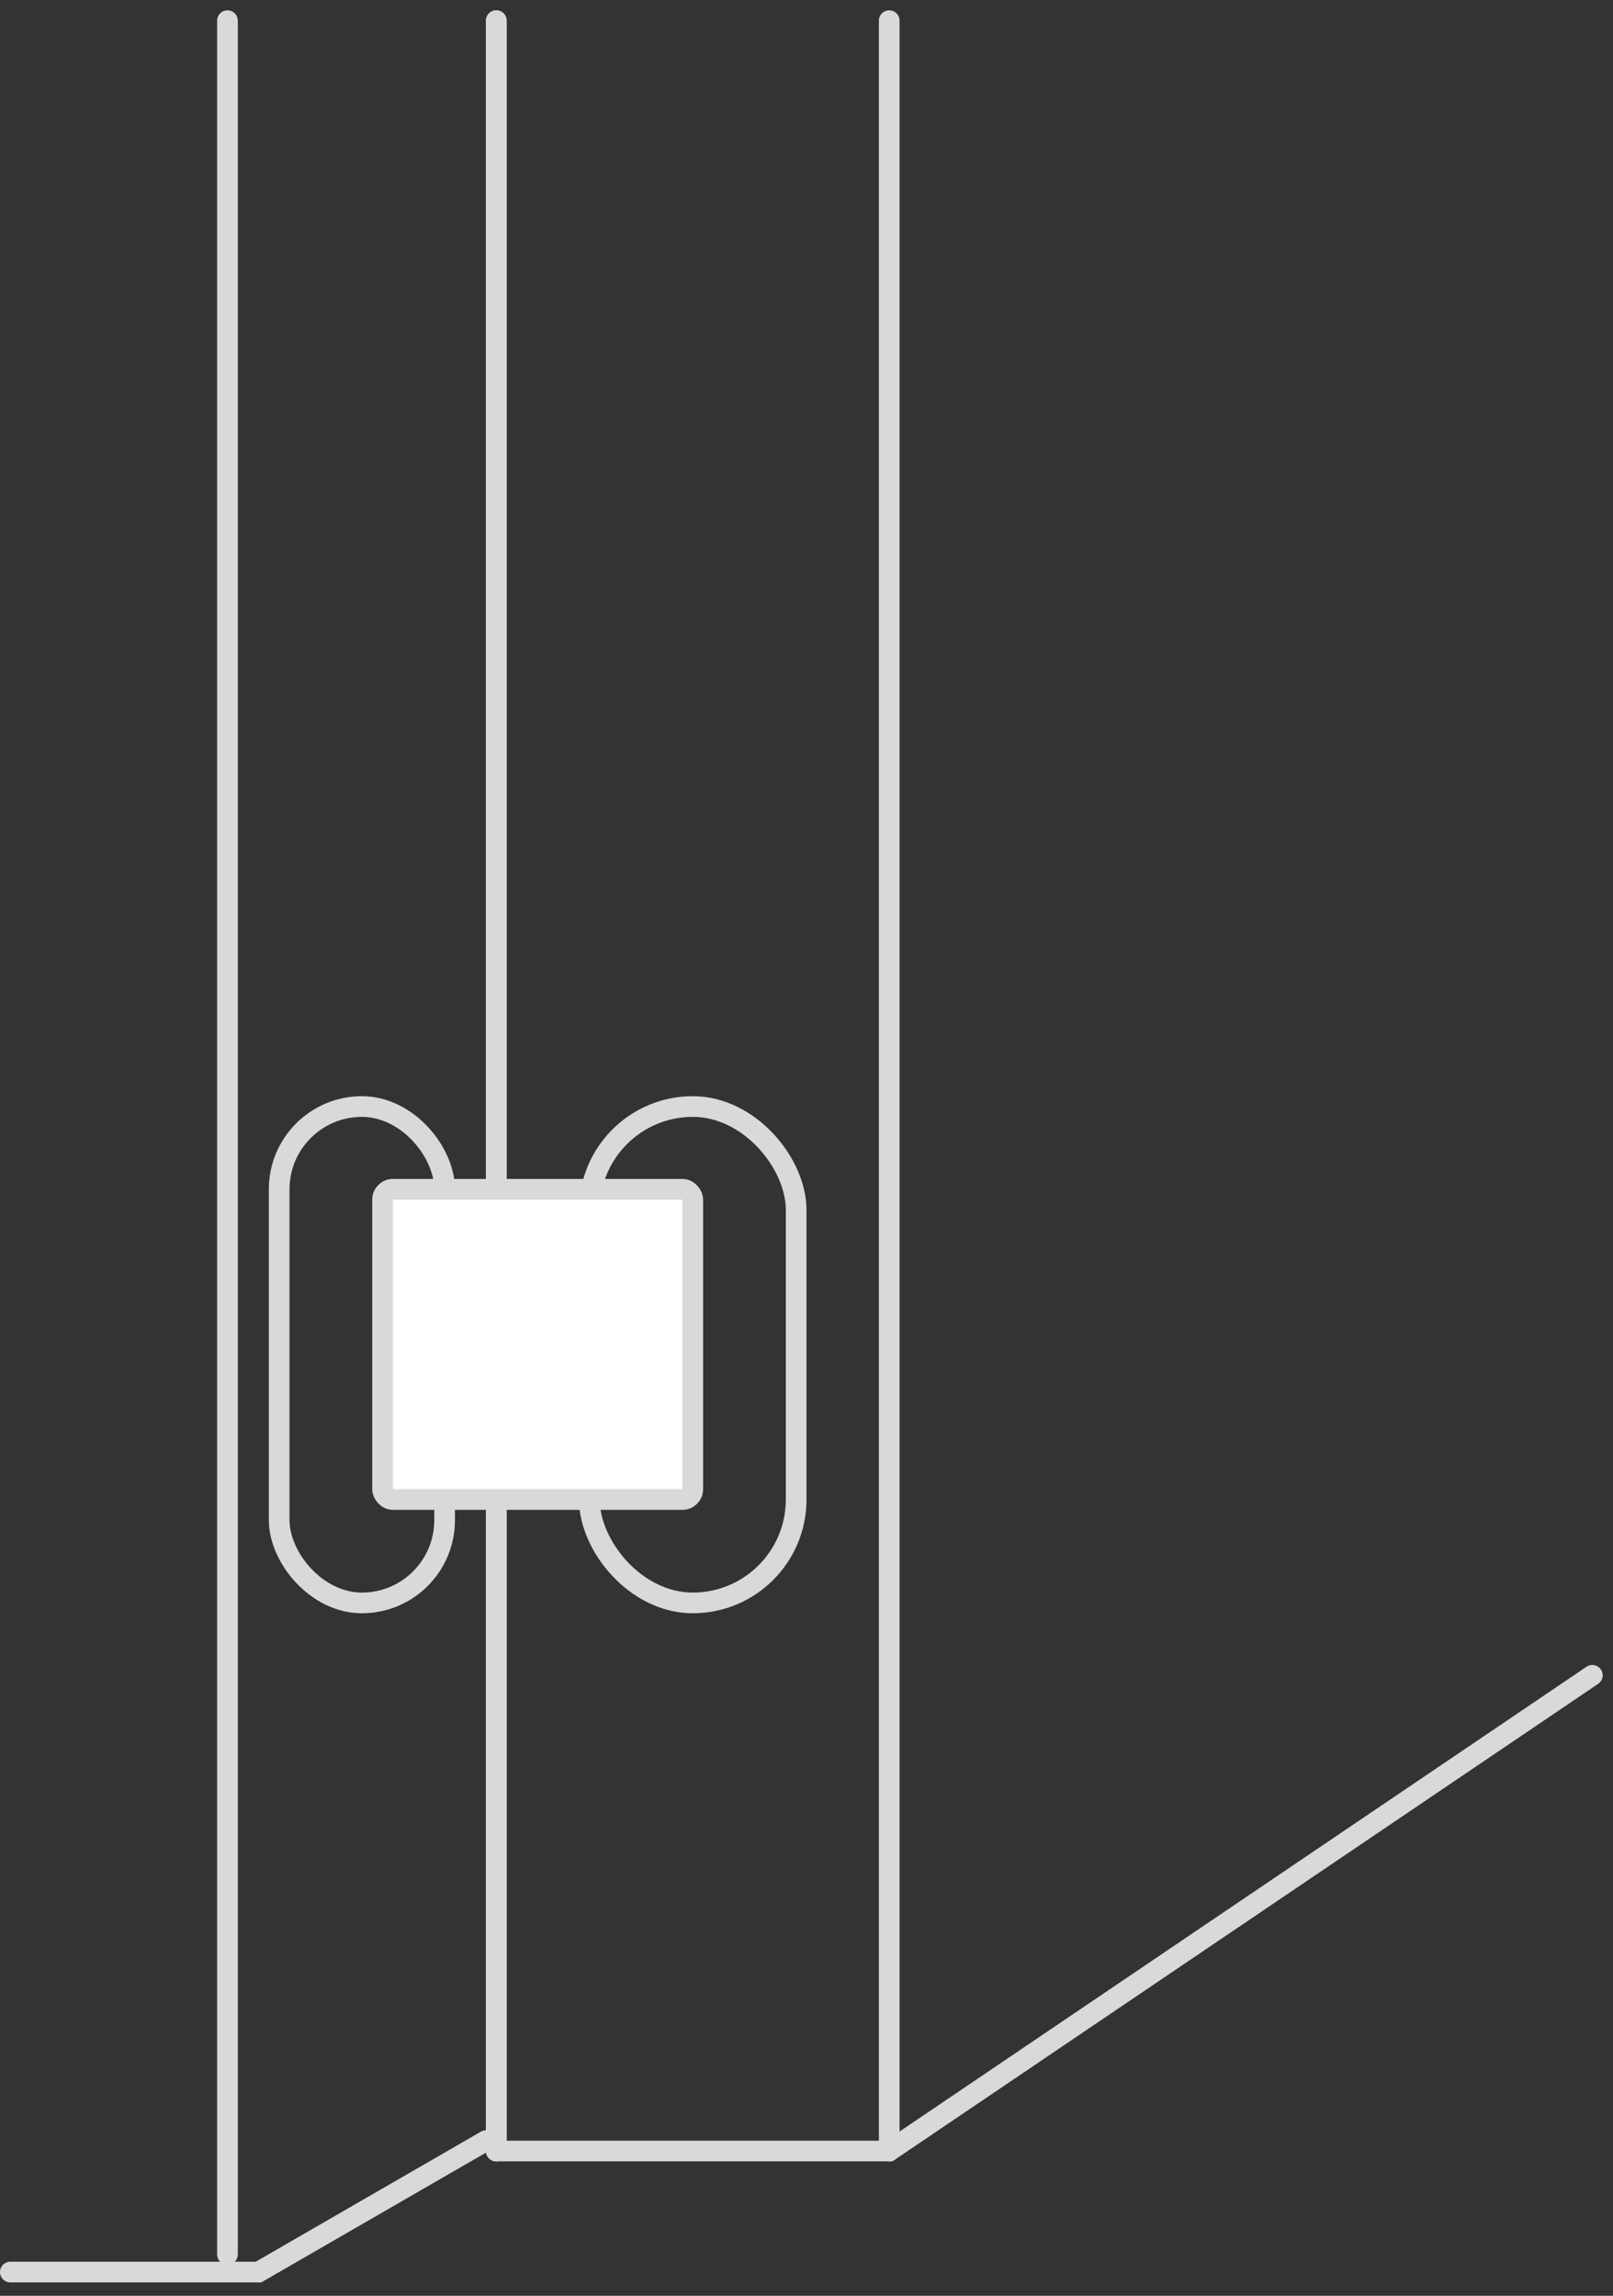
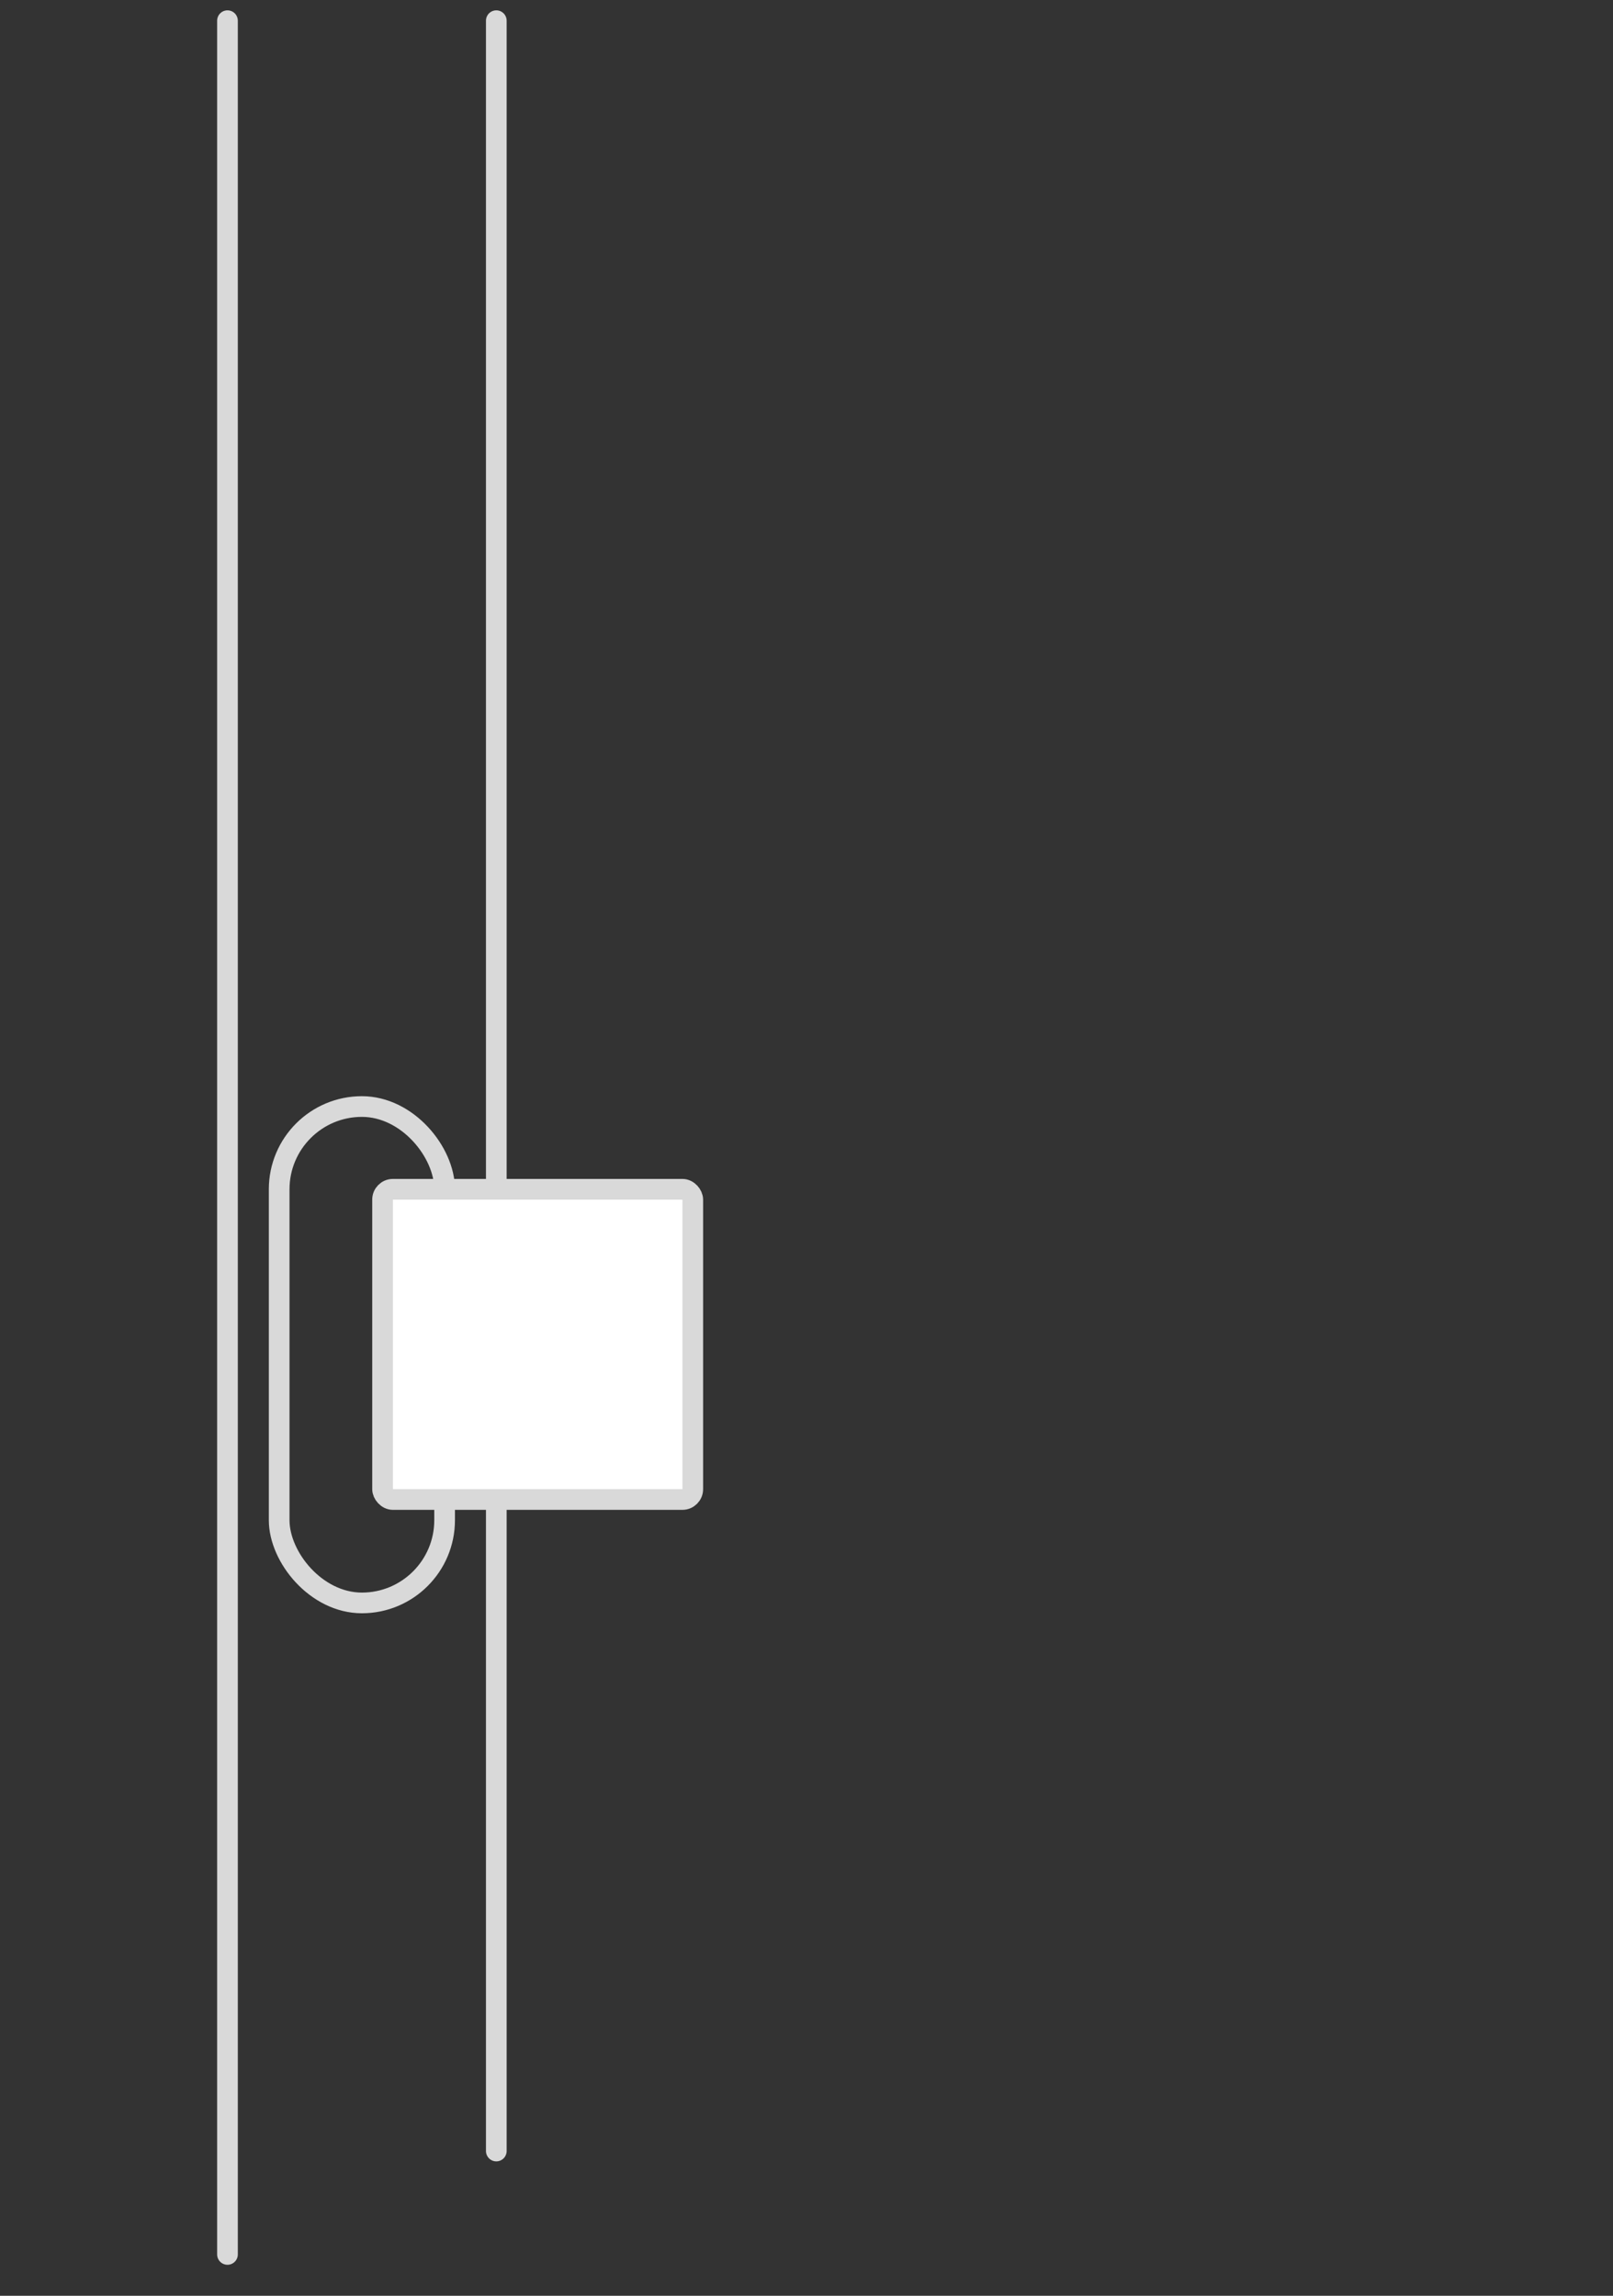
<svg xmlns="http://www.w3.org/2000/svg" width="78" height="111" viewBox="0 0 78 111" fill="none">
  <rect x="0" y="0" width="78" height="111" fill="#333333" stroke="none" />
-   <path d="M24 1V104" stroke="#D9D9D9" stroke-linecap="round" />
-   <path d="M43 1V104" stroke="#D9D9D9" stroke-linecap="round" />
  <path d="M11 1V109" stroke="#D9D9D9" stroke-linecap="round" />
  <path d="M24 1V104" stroke="#D9D9D9" stroke-linecap="round" />
-   <rect x="28.5" y="53.5" width="10" height="24" rx="5" stroke="#D9D9D9" />
  <rect x="13.5" y="53.5" width="8" height="24" rx="4" stroke="#D9D9D9" />
  <rect x="18.5" y="57.5" width="15" height="15" rx="0.5" fill="white" stroke="#D9D9D9" />
-   <path d="M24 104H43L77 81" stroke="#D9D9D9" stroke-linecap="round" />
-   <path d="M23.5 103.5L12.5 109.852H0.5" stroke="#D9D9D9" stroke-linecap="round" />
</svg>